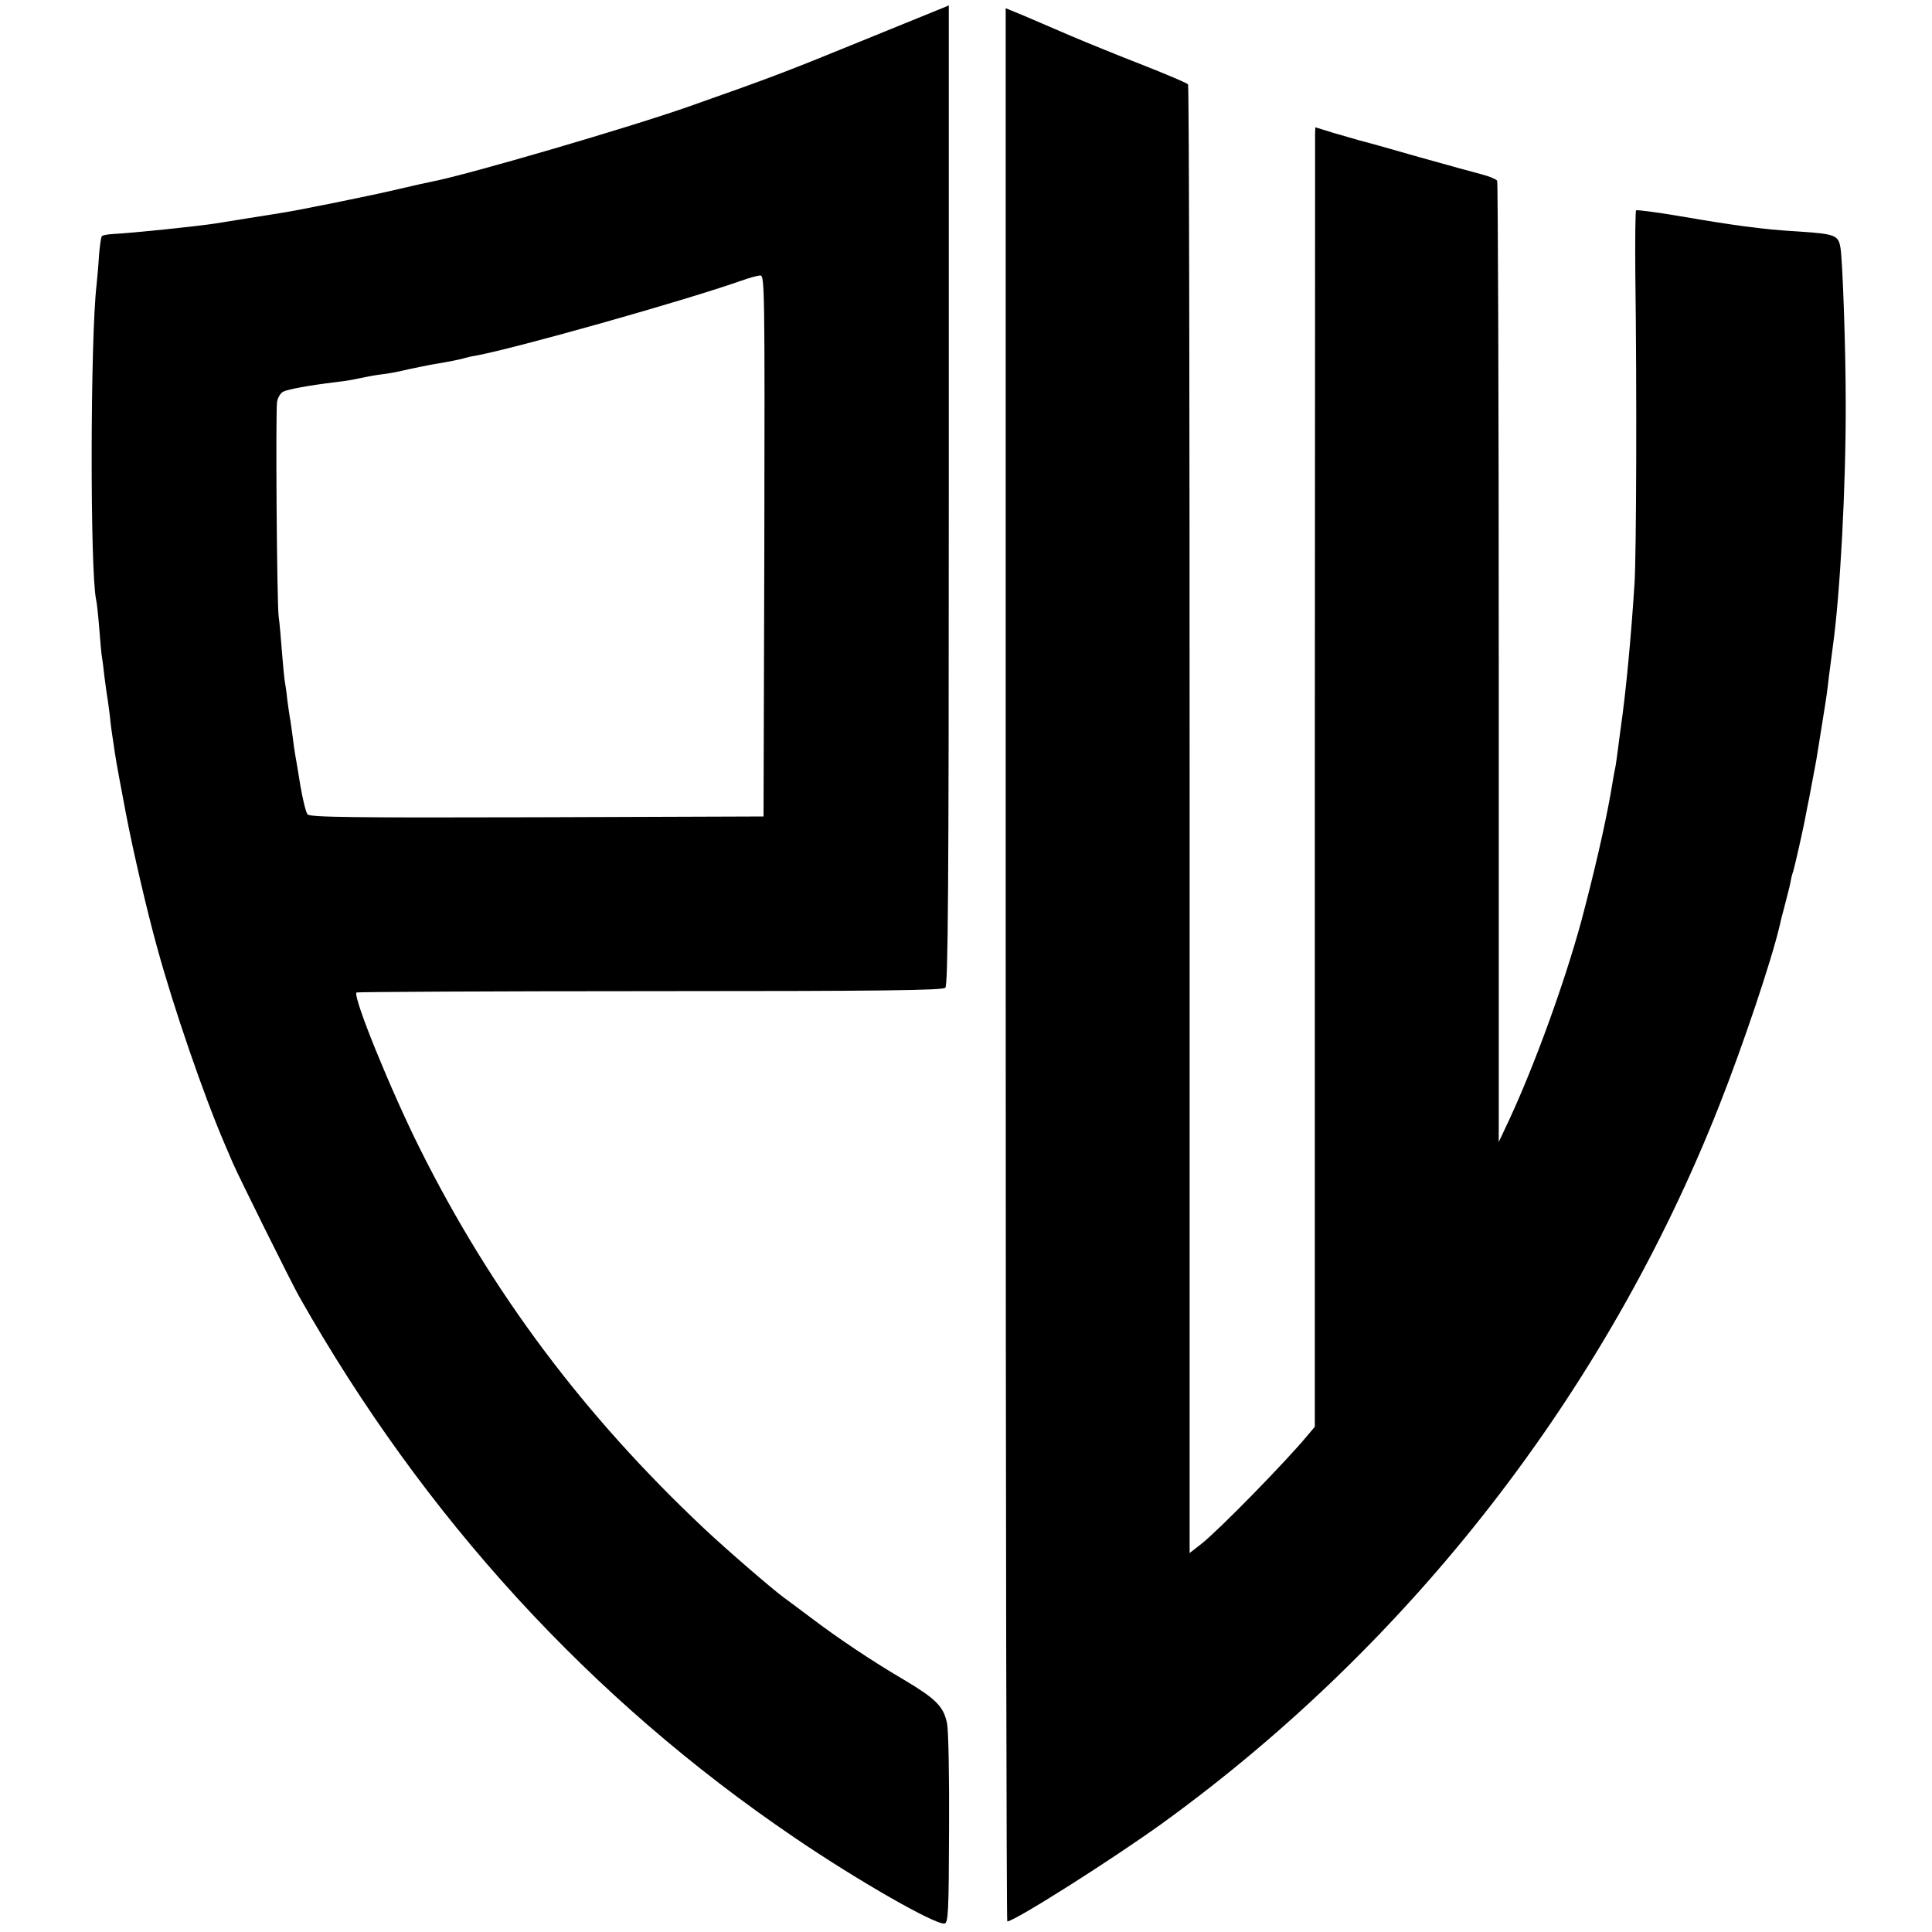
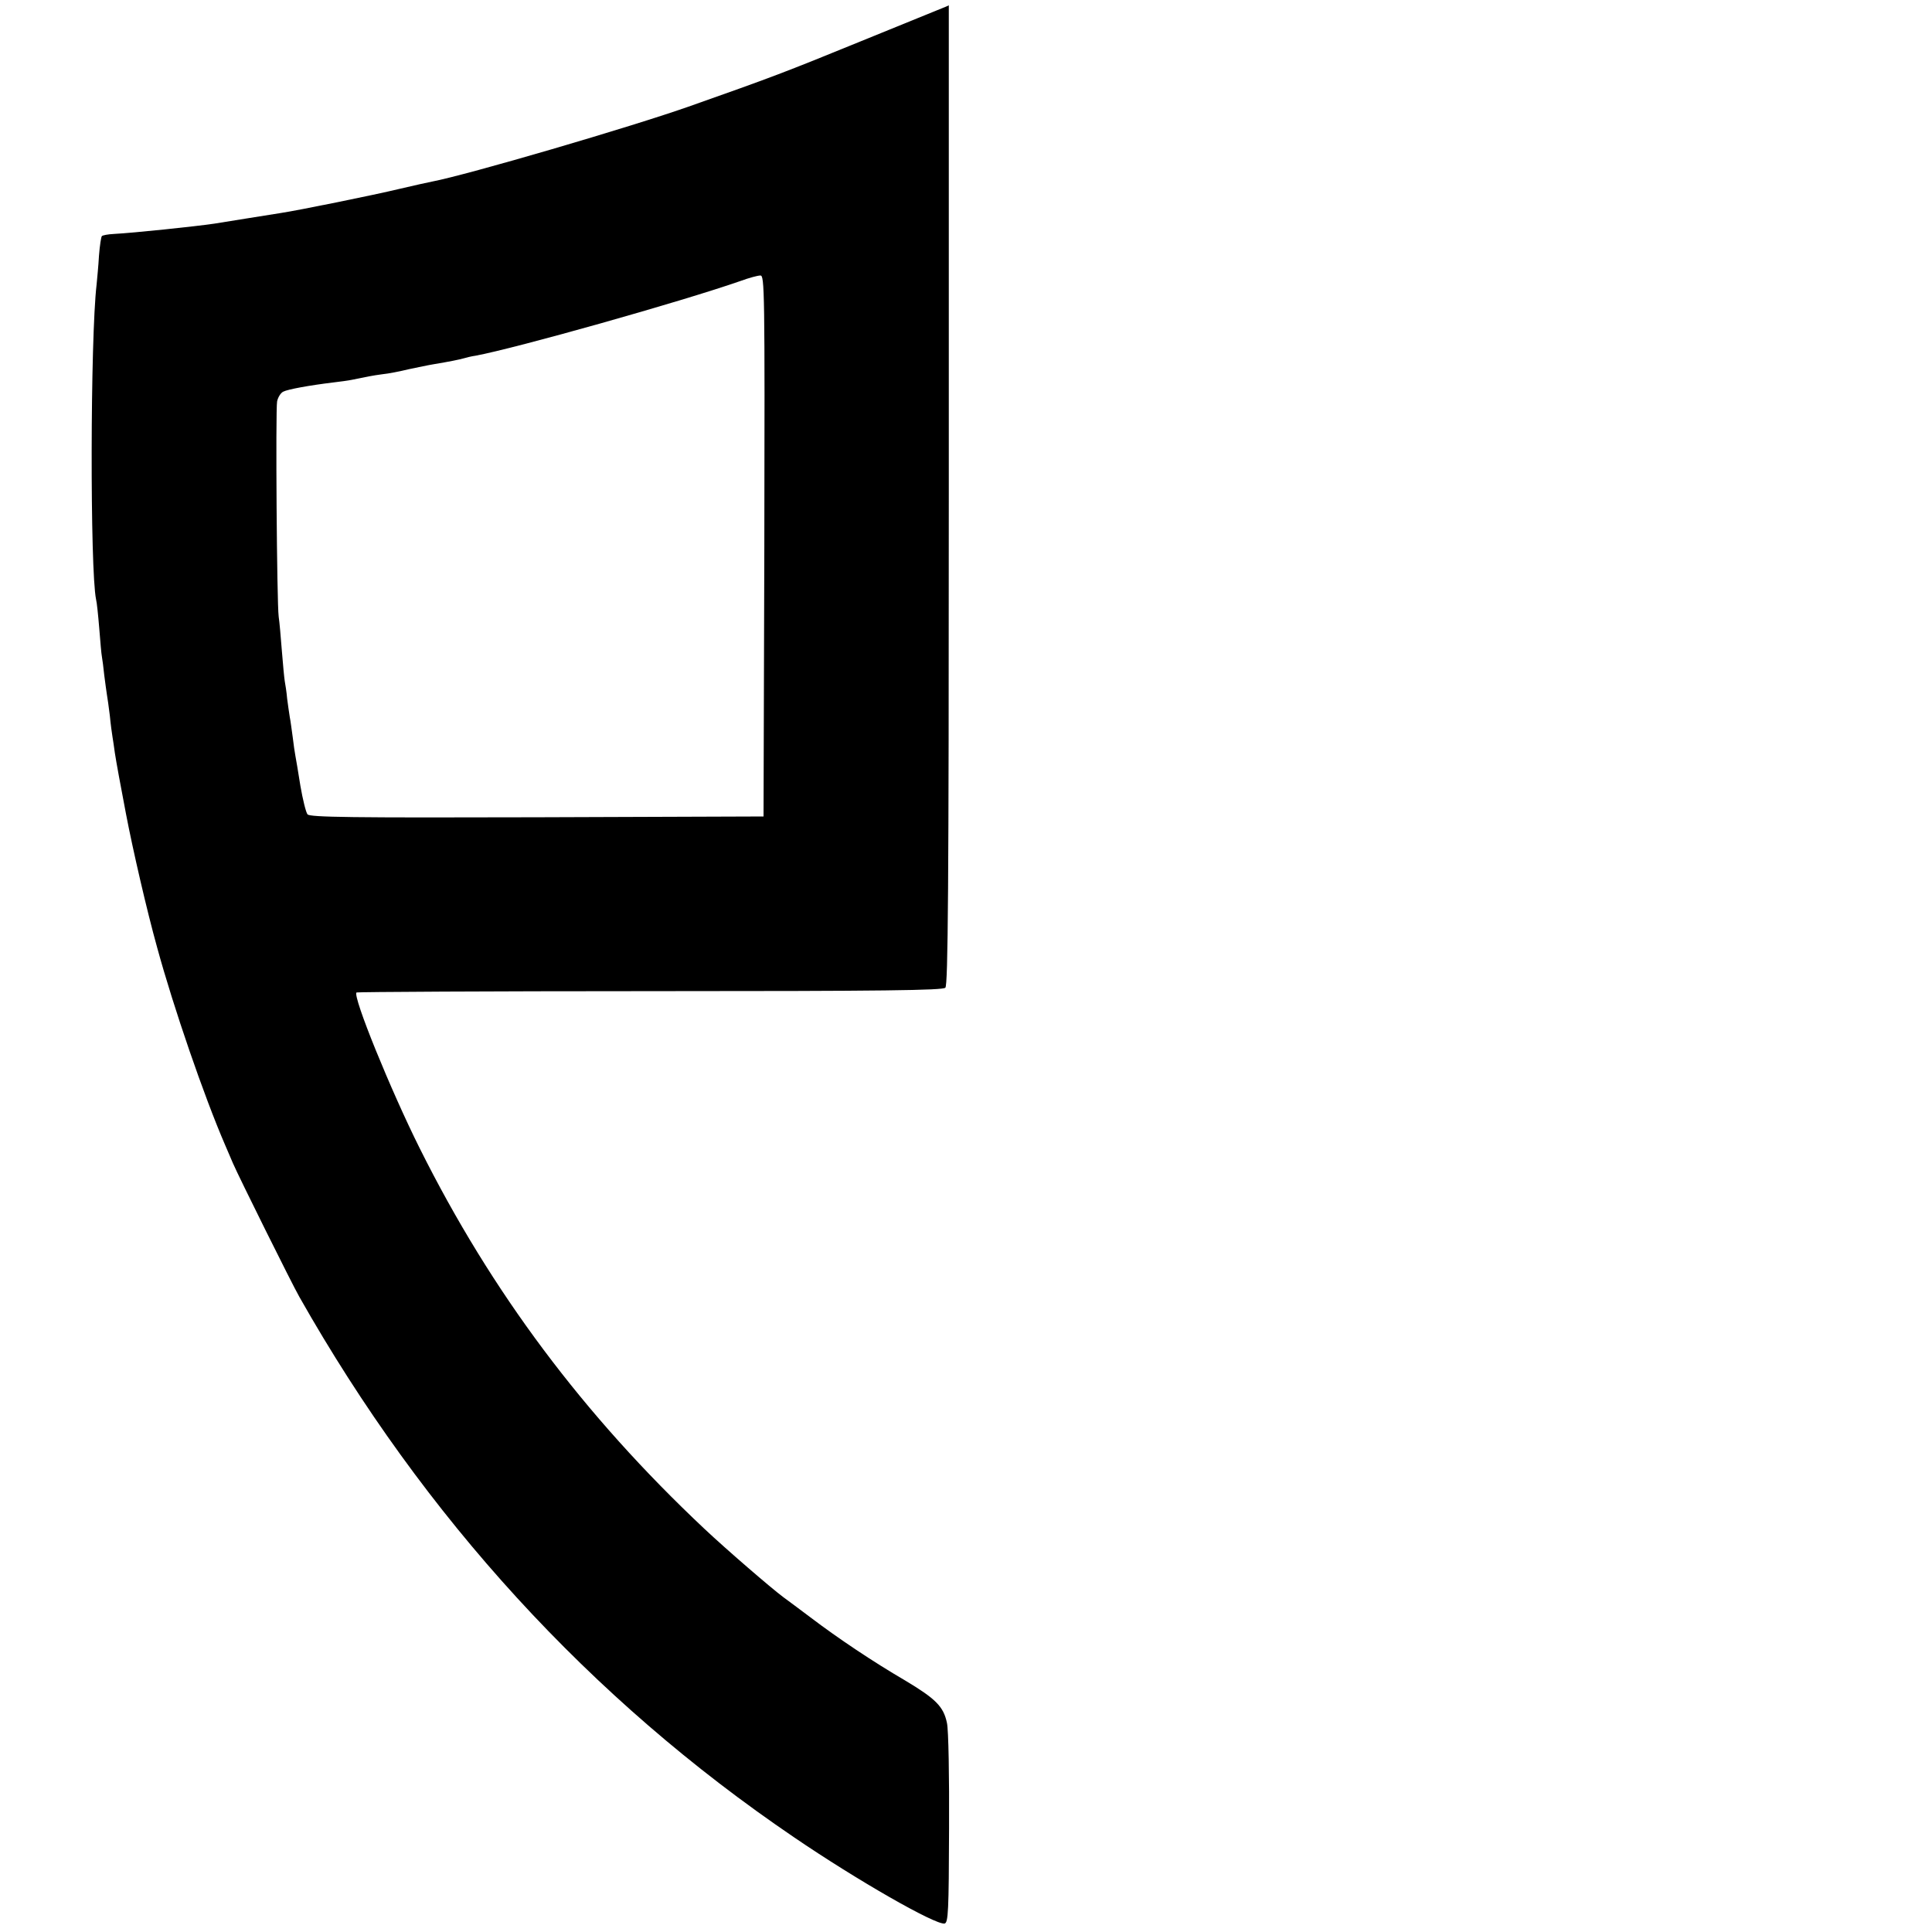
<svg xmlns="http://www.w3.org/2000/svg" version="1.0" width="730pt" height="730pt" viewBox="0 0 730 730" preserveAspectRatio="xMidYMid meet">
  <g transform="translate(0,730) scale(0.1,-0.1)" fill="#000000" stroke="none">
    <path d="M3540 7261 c-25 -10 -153 -62 -285 -116 -291 -119 -342 -138 -645 -245 -229 -81 -846 -261 -977 -286 -12 -2 -69 -15 -125 -28 -91 -22 -381 -81 -448 -91 -30 -5 -215 -34 -250 -40 -75 -11 -305 -35 -380 -39 -22 -1 -42 -5 -45 -8 -3 -3 -8 -36 -11 -74 -2 -38 -7 -87 -9 -109 -24 -203 -25 -1080 -2 -1190 3 -11 8 -60 12 -109 4 -50 8 -98 10 -107 2 -10 6 -42 9 -71 4 -29 8 -62 10 -73 2 -11 7 -46 11 -79 3 -32 8 -68 10 -80 2 -11 6 -39 9 -61 5 -33 22 -126 42 -230 26 -136 79 -366 118 -506 62 -227 177 -561 256 -744 12 -27 25 -59 30 -70 22 -51 223 -456 251 -505 472 -834 1100 -1520 1869 -2042 239 -163 535 -332 569 -326 14 3 16 46 17 358 1 195 -2 375 -8 400 -13 62 -42 91 -159 161 -120 70 -253 159 -357 238 -41 31 -87 65 -102 76 -47 35 -215 180 -299 259 -456 429 -804 894 -1075 1437 -109 218 -254 574 -239 589 2 2 501 5 1108 5 888 0 1107 3 1117 13 10 10 13 366 13 1862 0 1018 0 1850 0 1850 0 -1 -20 -9 -45 -19z m-652 -2023 l-3 -1023 -856 -3 c-700 -2 -858 0 -867 11 -6 7 -18 56 -27 108 -8 52 -17 103 -19 114 -2 11 -7 43 -10 70 -4 28 -8 61 -11 75 -2 14 -7 45 -10 70 -2 25 -7 55 -9 66 -2 12 -7 64 -11 115 -4 52 -9 110 -12 129 -7 51 -12 780 -6 813 3 15 13 32 23 37 17 9 99 24 190 35 25 3 56 7 70 10 59 12 77 16 115 21 22 2 67 11 100 19 33 7 76 16 95 19 60 10 94 17 112 22 10 3 30 8 45 10 151 28 777 204 1003 283 30 11 63 20 73 20 16 1 17 -52 15 -1021z" />
-     <path d="M3800 3654 c0 -1988 3 -3614 6 -3614 27 0 398 235 589 373 939 681 1674 1629 2100 2707 91 230 200 555 230 685 2 11 9 38 15 60 19 74 21 80 26 105 2 14 7 31 10 39 5 16 40 169 48 216 3 17 8 41 11 55 3 14 9 50 15 80 6 30 12 64 14 75 2 11 9 56 16 100 7 44 14 89 16 100 2 11 9 58 14 105 6 47 13 99 15 115 28 200 50 607 49 925 0 205 -12 542 -20 585 -8 46 -20 51 -154 60 -84 5 -123 9 -210 20 -79 11 -112 16 -259 41 -79 13 -147 22 -149 19 -3 -3 -4 -110 -3 -238 6 -440 4 -1062 -3 -1172 -13 -202 -32 -406 -52 -545 -3 -19 -7 -54 -10 -76 -3 -23 -7 -53 -9 -65 -3 -13 -12 -63 -20 -112 -23 -128 -63 -300 -110 -477 -64 -235 -176 -543 -272 -750 l-40 -85 0 1811 c0 996 -3 1815 -6 1821 -4 6 -28 16 -54 23 -27 7 -136 37 -243 67 -107 31 -208 59 -225 63 -16 5 -60 17 -97 28 l-68 21 -1 -22 c0 -12 0 -1117 -1 -2455 l0 -2433 -27 -32 c-80 -97 -333 -356 -401 -410 l-45 -35 0 2770 c0 1523 -2 2774 -6 2779 -3 5 -79 37 -170 73 -90 35 -213 85 -274 111 -60 26 -140 60 -177 76 l-68 28 0 -3615z" />
  </g>
</svg>